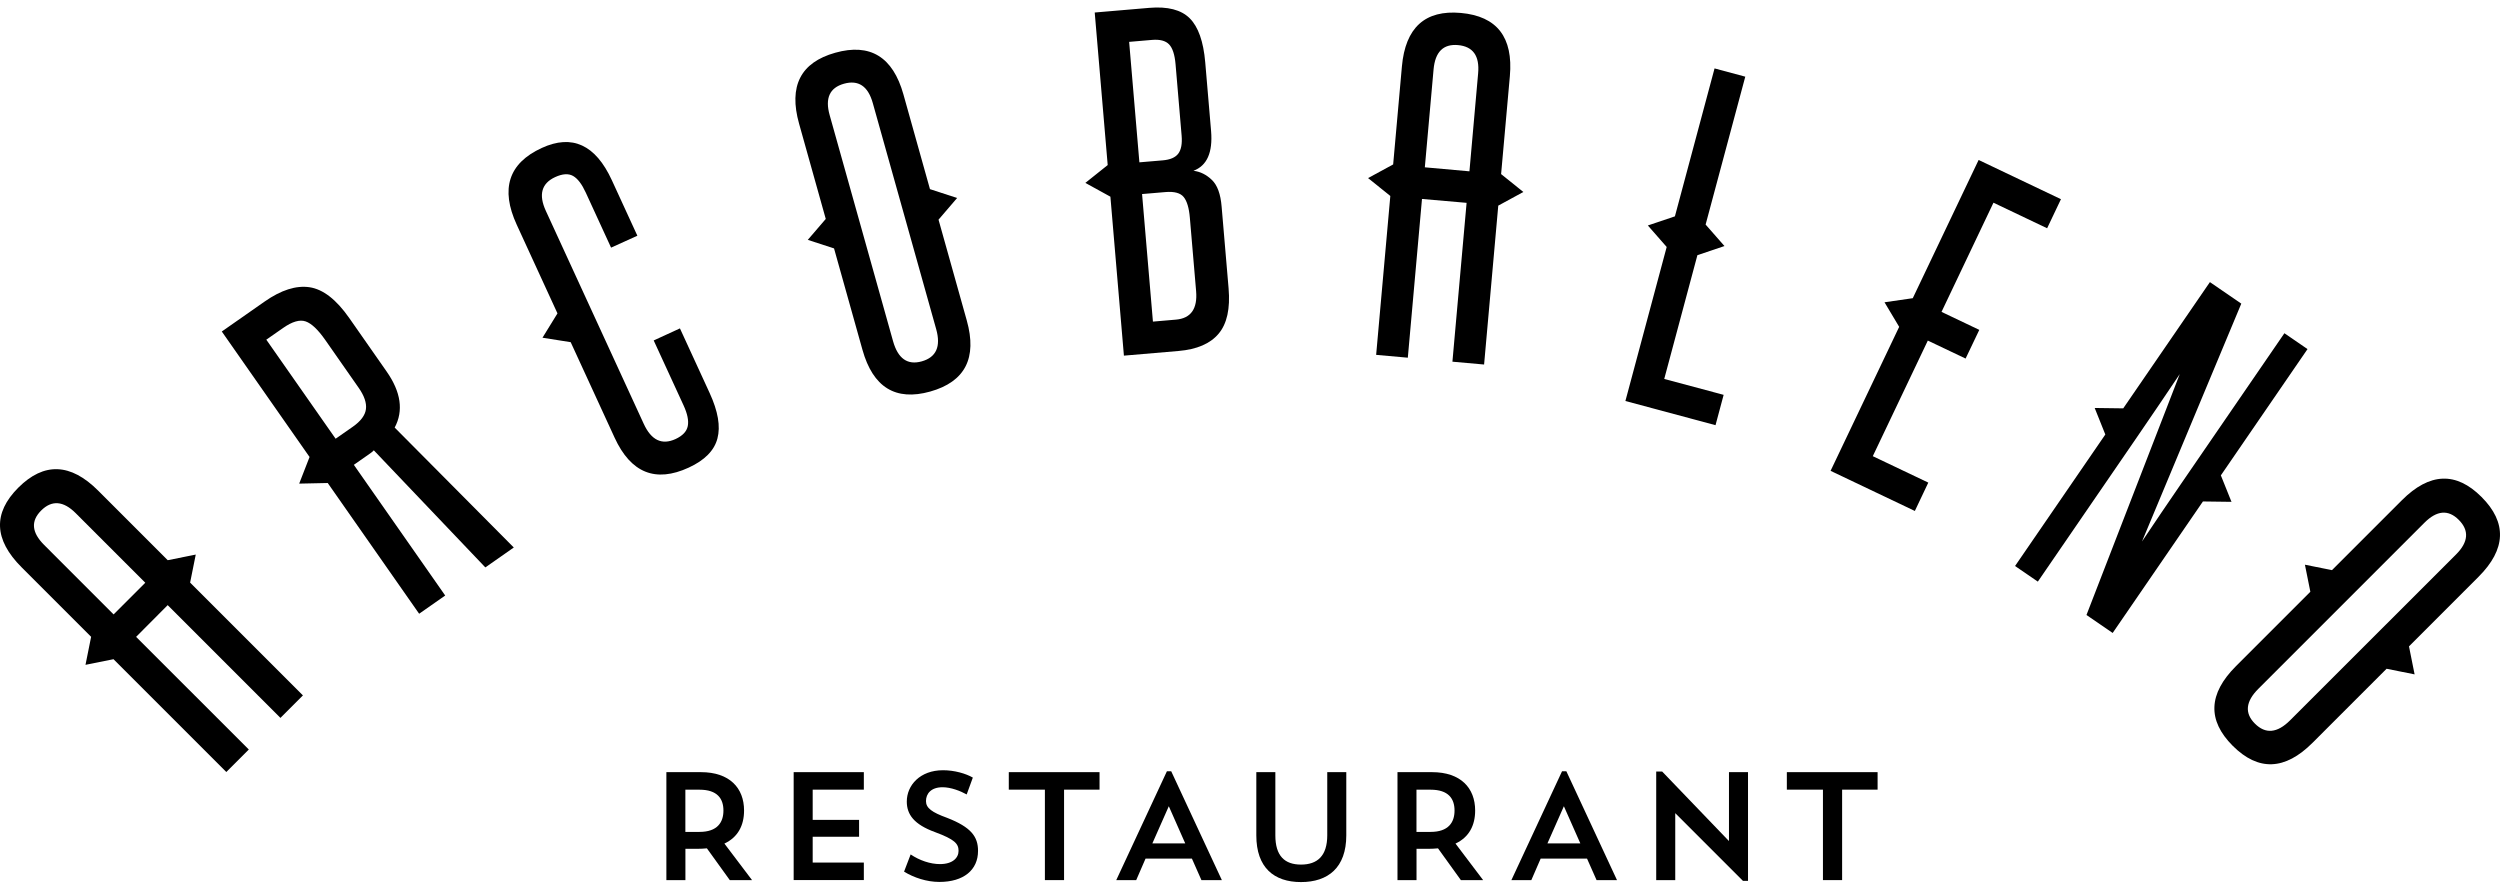
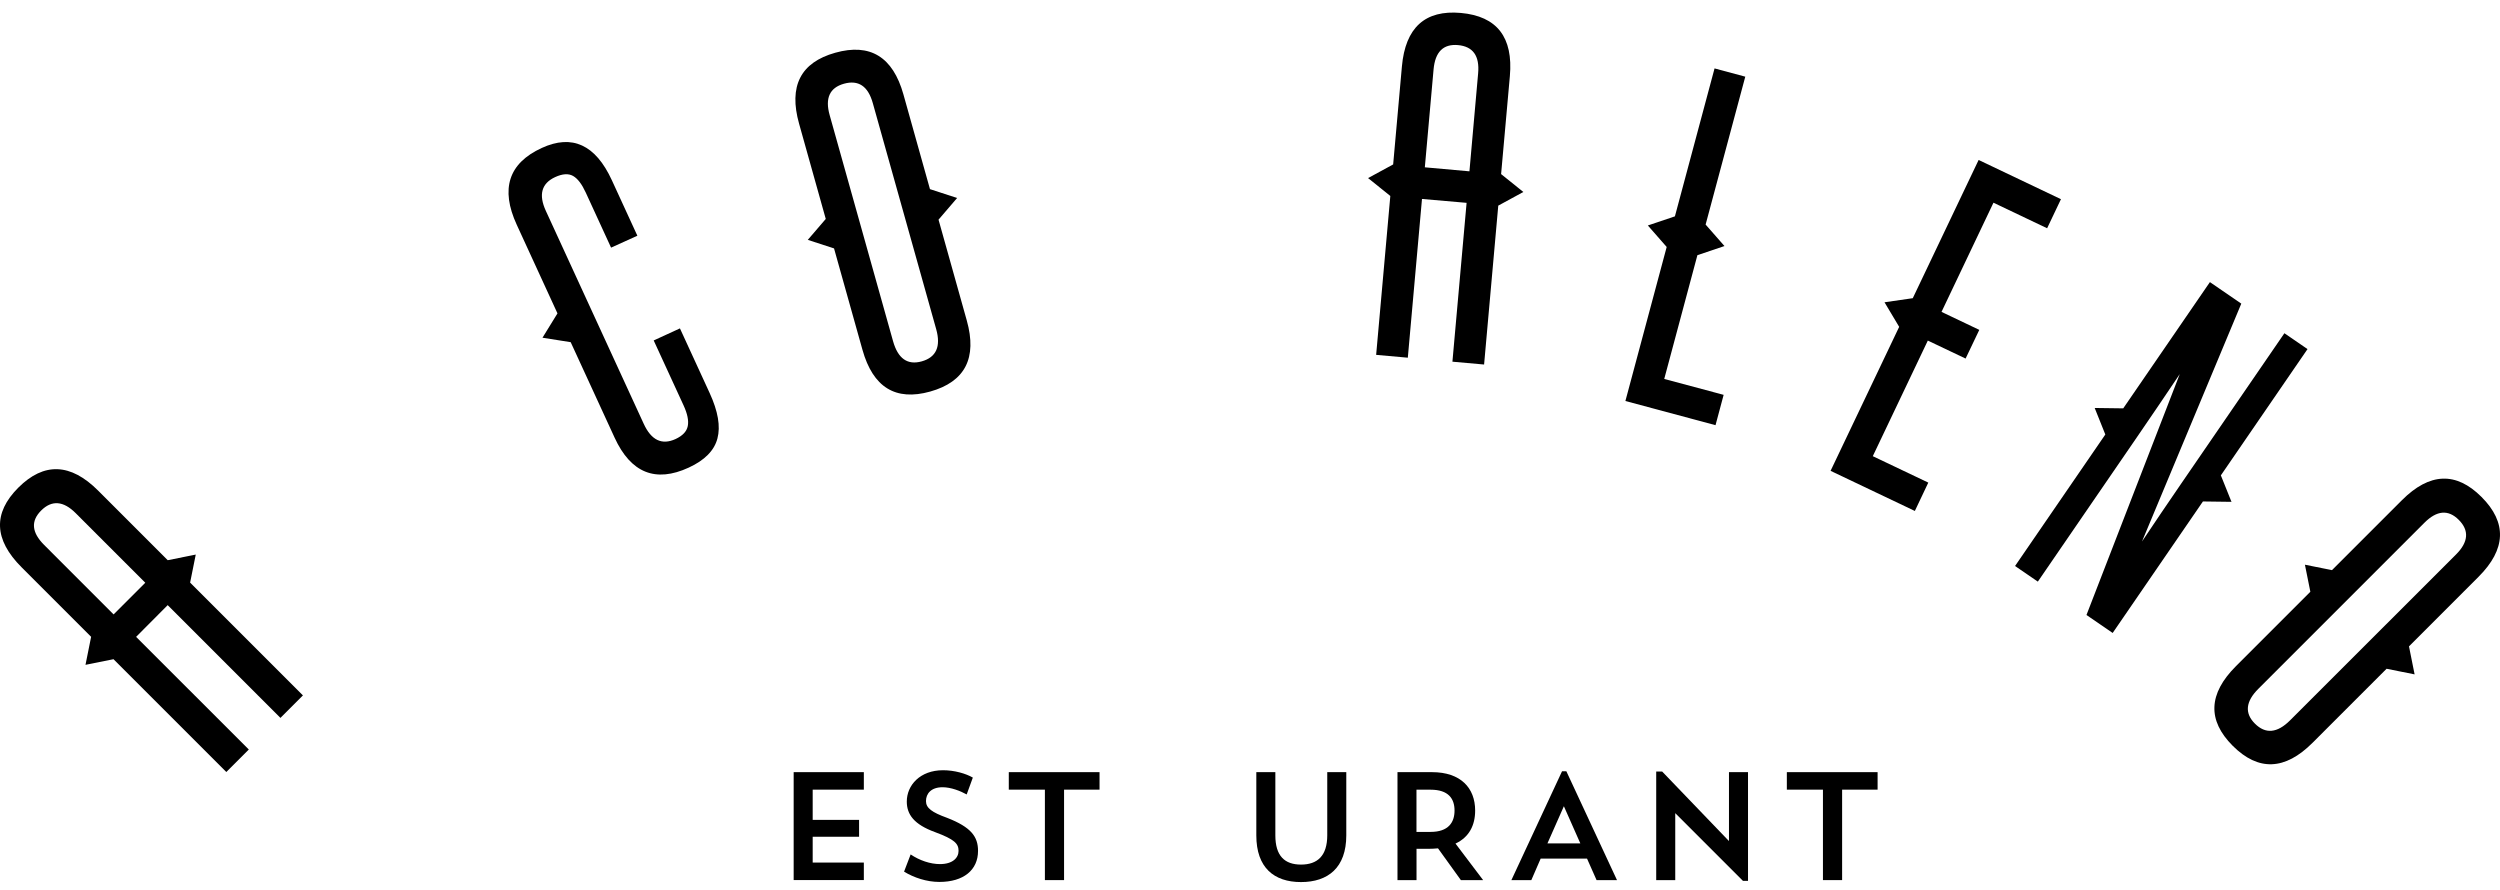
<svg xmlns="http://www.w3.org/2000/svg" width="163" height="58" viewBox="0 0 163 58" fill="none">
  <path d="M97.872 11.351L98.443 4.965C98.668 2.43 97.606 1.057 95.249 0.844C92.912 0.634 91.63 1.8 91.404 4.335L90.834 10.721L89.198 11.611L90.649 12.777L89.725 23.137L91.79 23.322L92.714 12.972L95.622 13.225L94.698 23.582L96.763 23.767L97.687 13.407L99.323 12.517L97.872 11.351ZM95.807 11.17L92.899 10.909L93.469 4.523C93.573 3.382 94.102 2.856 95.061 2.94C96.039 3.028 96.478 3.642 96.374 4.783L95.807 11.17Z" fill="black" />
  <path d="M10.936 36.525L6.401 31.99C4.603 30.191 2.866 30.126 1.193 31.796C-0.465 33.454 -0.396 35.184 1.406 36.985L5.941 41.52L5.574 43.347L7.401 42.98L14.756 50.335L16.222 48.869L8.874 41.523L10.933 39.455L18.284 46.807L19.751 45.34L12.396 37.985L12.763 36.158L10.936 36.525ZM9.472 37.995L7.407 40.06L2.873 35.525C2.064 34.717 1.998 33.971 2.682 33.288C3.374 32.595 4.129 32.651 4.938 33.46L9.472 37.995Z" fill="black" />
  <path d="M122.106 29.743L125.694 22.206L128.157 23.378L129.05 21.508L126.587 20.335L129.974 13.216L133.472 14.883L134.374 12.987L129.006 10.43L124.713 19.442L122.87 19.709L123.826 21.31L119.354 30.699L124.848 33.315L125.725 31.466L122.106 29.743Z" fill="black" />
  <path d="M144.8 30.994L150.45 22.761L148.943 21.727L144.775 27.8C143.901 29.076 143.042 30.323 142.205 31.545C141.366 32.767 140.516 34.021 139.658 35.306L146.132 19.797L144.086 18.393L138.435 26.625L136.574 26.6L137.267 28.33L131.381 36.904L132.867 37.922L136.508 32.614C137.477 31.204 138.414 29.837 139.325 28.509C140.237 27.183 141.168 25.807 142.121 24.388L136.038 40.097L137.746 41.269L143.631 32.695L145.493 32.72L144.8 30.994Z" fill="black" />
  <path d="M108.508 24.707L110.67 16.638L112.435 16.042L111.206 14.642L113.792 4.999L111.789 4.46L109.204 14.106L107.44 14.701L108.668 16.102L105.976 26.145L111.852 27.722L112.381 25.744L108.508 24.707Z" fill="black" />
-   <path d="M79.013 11.73C78.656 11.386 78.255 11.188 77.813 11.135C78.697 10.803 79.079 9.941 78.963 8.547L78.581 4.062C78.465 2.702 78.126 1.746 77.569 1.192C77.011 0.637 76.133 0.411 74.936 0.512L71.376 0.816L72.222 10.762L70.765 11.925L72.398 12.824L73.279 23.188L76.838 22.884C78.036 22.783 78.907 22.407 79.452 21.759C80.001 21.11 80.217 20.123 80.104 18.8L79.65 13.473C79.584 12.652 79.371 12.072 79.013 11.73ZM73.62 2.73L75.115 2.602C75.623 2.558 75.992 2.655 76.221 2.89C76.45 3.125 76.594 3.561 76.647 4.197L77.042 8.844C77.086 9.371 77.014 9.759 76.826 10.013C76.638 10.267 76.299 10.414 75.811 10.455L74.288 10.584L73.62 2.73ZM77.986 18.976C78.086 20.135 77.644 20.759 76.666 20.84L75.171 20.969L74.463 12.652L75.986 12.523C76.566 12.473 76.964 12.583 77.177 12.846C77.39 13.109 77.525 13.561 77.578 14.194L77.986 18.976Z" fill="black" />
  <path d="M60.634 12.332L58.904 6.159C58.218 3.708 56.736 2.799 54.457 3.439C52.198 4.072 51.411 5.614 52.101 8.067L53.84 14.275L52.668 15.639L54.379 16.196L56.231 22.802C56.917 25.253 58.39 26.162 60.65 25.529C62.925 24.889 63.721 23.344 63.034 20.894L61.192 14.322L62.404 12.909L60.634 12.332ZM61.038 21.455C61.358 22.592 61.044 23.294 60.098 23.561C59.17 23.821 58.547 23.382 58.227 22.244L54.094 7.506C53.783 6.403 54.094 5.723 55.021 5.46C55.968 5.194 56.594 5.614 56.905 6.717L61.038 21.455Z" fill="black" />
  <path d="M157.066 42.143L161.6 37.608C163.399 35.81 163.465 34.071 161.794 32.4C160.137 30.742 158.407 30.811 156.605 32.613L152.045 37.173L150.281 36.819L150.635 38.583L145.784 43.434C143.982 45.236 143.913 46.963 145.571 48.624C147.241 50.294 148.977 50.231 150.779 48.429L155.605 43.603L157.432 43.97L157.066 42.143ZM149.313 46.966C148.476 47.803 147.711 47.872 147.019 47.179C146.336 46.496 146.414 45.737 147.251 44.904L158.072 34.083C158.88 33.275 159.626 33.209 160.309 33.892C161.002 34.584 160.945 35.34 160.137 36.148L149.313 46.966Z" fill="black" />
  <path d="M41.556 15.369L39.892 11.749C38.829 9.437 37.306 8.735 35.323 9.647C33.157 10.643 32.615 12.313 33.693 14.657L36.347 20.433L35.37 22.019L37.209 22.31L40.073 28.537C41.13 30.834 42.74 31.486 44.903 30.489C45.943 30.01 46.57 29.377 46.776 28.59C46.986 27.803 46.817 26.816 46.269 25.625L44.332 21.411L42.621 22.197L44.57 26.434C44.821 26.979 44.912 27.427 44.843 27.778C44.774 28.129 44.508 28.411 44.047 28.625C43.154 29.035 42.461 28.703 41.969 27.628L35.589 13.749C35.103 12.693 35.307 11.956 36.197 11.546C36.676 11.326 37.065 11.301 37.366 11.473C37.667 11.646 37.939 12.006 38.19 12.552L39.842 16.146L41.556 15.369Z" fill="black" />
-   <path d="M25.733 27.878C26.319 26.782 26.144 25.559 25.207 24.221L22.769 20.733C21.926 19.527 21.064 18.86 20.183 18.728C19.306 18.599 18.328 18.91 17.257 19.659L14.461 21.614L20.183 29.796L19.507 31.532L21.368 31.492L27.328 40.016L29.027 38.828L23.07 30.307L23.988 29.665C24.063 29.611 24.129 29.564 24.188 29.524C24.248 29.483 24.311 29.427 24.373 29.361L31.644 36.995L33.499 35.697L25.733 27.878ZM23.389 25.29C23.753 25.81 23.91 26.274 23.859 26.675C23.809 27.076 23.521 27.462 23.001 27.825L21.882 28.605L17.363 22.147L18.46 21.382C19.055 20.965 19.544 20.824 19.927 20.956C20.309 21.088 20.732 21.489 21.202 22.159L23.389 25.29Z" fill="black" />
-   <path d="M43.445 50.344H45.699C47.569 50.344 48.513 51.376 48.513 52.848C48.513 53.82 48.111 54.591 47.231 55.001L49.033 57.383H47.582L46.09 55.312C45.89 55.33 45.68 55.343 45.46 55.343H44.689V57.386H43.448V50.344H43.445ZM44.686 51.485V54.24H45.608C46.77 54.24 47.168 53.619 47.168 52.848C47.168 52.078 46.776 51.488 45.608 51.488H44.686V51.485Z" fill="black" />
  <path d="M51.747 50.344H56.322V51.485H52.987V53.456H56.012V54.556H52.987V56.239H56.322V57.38H51.747V50.344Z" fill="black" />
  <path d="M61.248 57.502C60.418 57.502 59.587 57.223 58.945 56.831L59.374 55.709C59.954 56.101 60.656 56.339 61.286 56.339C62.116 56.339 62.498 55.929 62.498 55.477C62.498 55.007 62.238 54.725 60.966 54.255C59.593 53.754 59.123 53.105 59.123 52.262C59.123 51.2 59.985 50.219 61.486 50.219C62.238 50.219 62.978 50.438 63.429 50.699L63.028 51.798C62.618 51.57 61.997 51.328 61.455 51.328C60.715 51.328 60.374 51.739 60.374 52.231C60.374 52.682 60.753 52.961 61.746 53.321C63.319 53.932 63.768 54.553 63.768 55.474C63.771 56.731 62.818 57.502 61.248 57.502Z" fill="black" />
  <path d="M65.773 50.344H71.69V51.485H69.377V57.383H68.127V51.485H65.773V50.344Z" fill="black" />
-   <path d="M74.081 57.383H72.78L76.083 50.285H76.362L79.665 57.383H78.333L77.713 55.982H74.689L74.081 57.383ZM75.134 54.989H77.277L76.206 52.566L75.134 54.989Z" fill="black" />
  <path d="M81.912 50.344H83.153V54.468C83.153 55.81 83.764 56.371 84.826 56.371C85.889 56.371 86.537 55.81 86.537 54.459V50.344H87.778V54.468C87.778 56.571 86.588 57.511 84.826 57.511C83.065 57.511 81.912 56.571 81.912 54.468V50.344Z" fill="black" />
  <path d="M91.113 50.344H93.366C95.237 50.344 96.18 51.376 96.18 52.848C96.18 53.82 95.779 54.591 94.898 55.001L96.7 57.383H95.249L93.758 55.312C93.557 55.33 93.347 55.343 93.128 55.343H92.357V57.386H91.116V50.344H91.113ZM92.354 51.485V54.24H93.275C94.438 54.24 94.836 53.619 94.836 52.848C94.836 52.078 94.444 51.488 93.275 51.488H92.354V51.485Z" fill="black" />
  <path d="M99.843 57.383H98.543L101.846 50.285H102.125L105.428 57.383H104.096L103.475 55.982H100.451L99.843 57.383ZM100.893 54.989H103.037L101.965 52.566L100.893 54.989Z" fill="black" />
  <path d="M107.982 50.304H108.373L112.729 54.838V50.344H113.97V57.433H113.641L109.226 53.017V57.383H107.985V50.304H107.982Z" fill="black" />
  <path d="M116.502 50.344H122.419V51.485H120.106V57.383H118.856V51.485H116.502V50.344Z" fill="black" />
</svg>